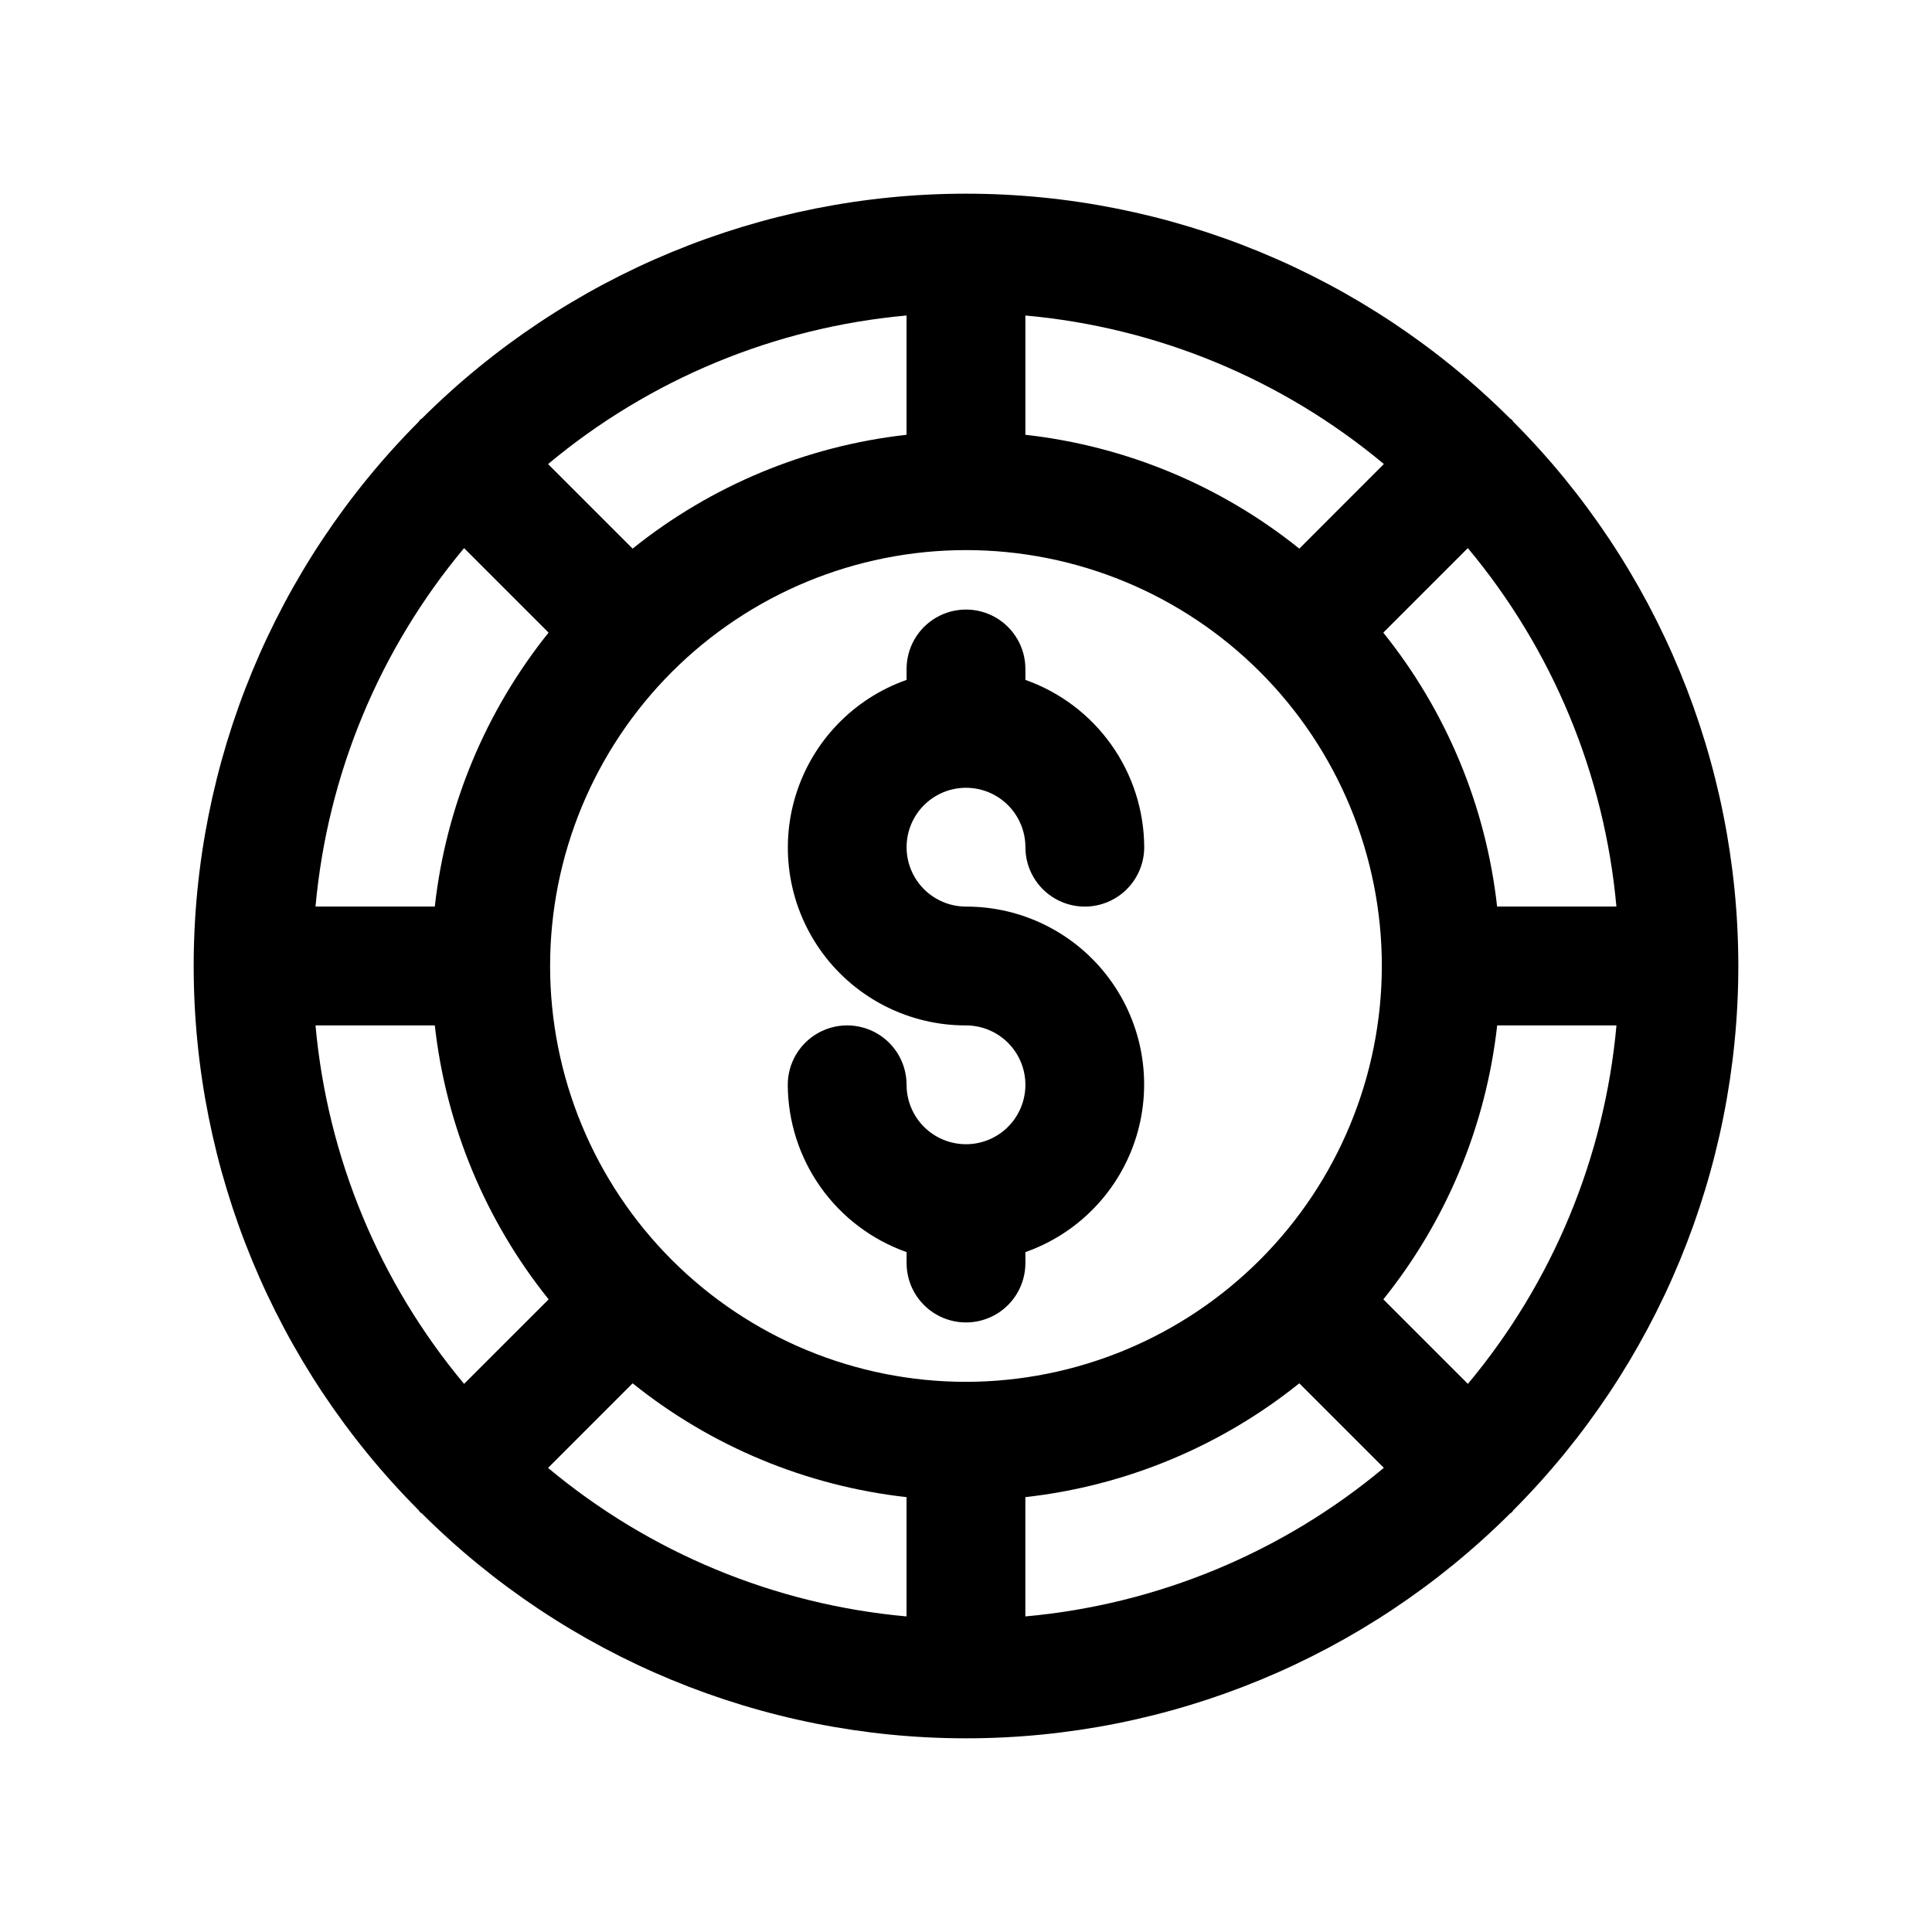
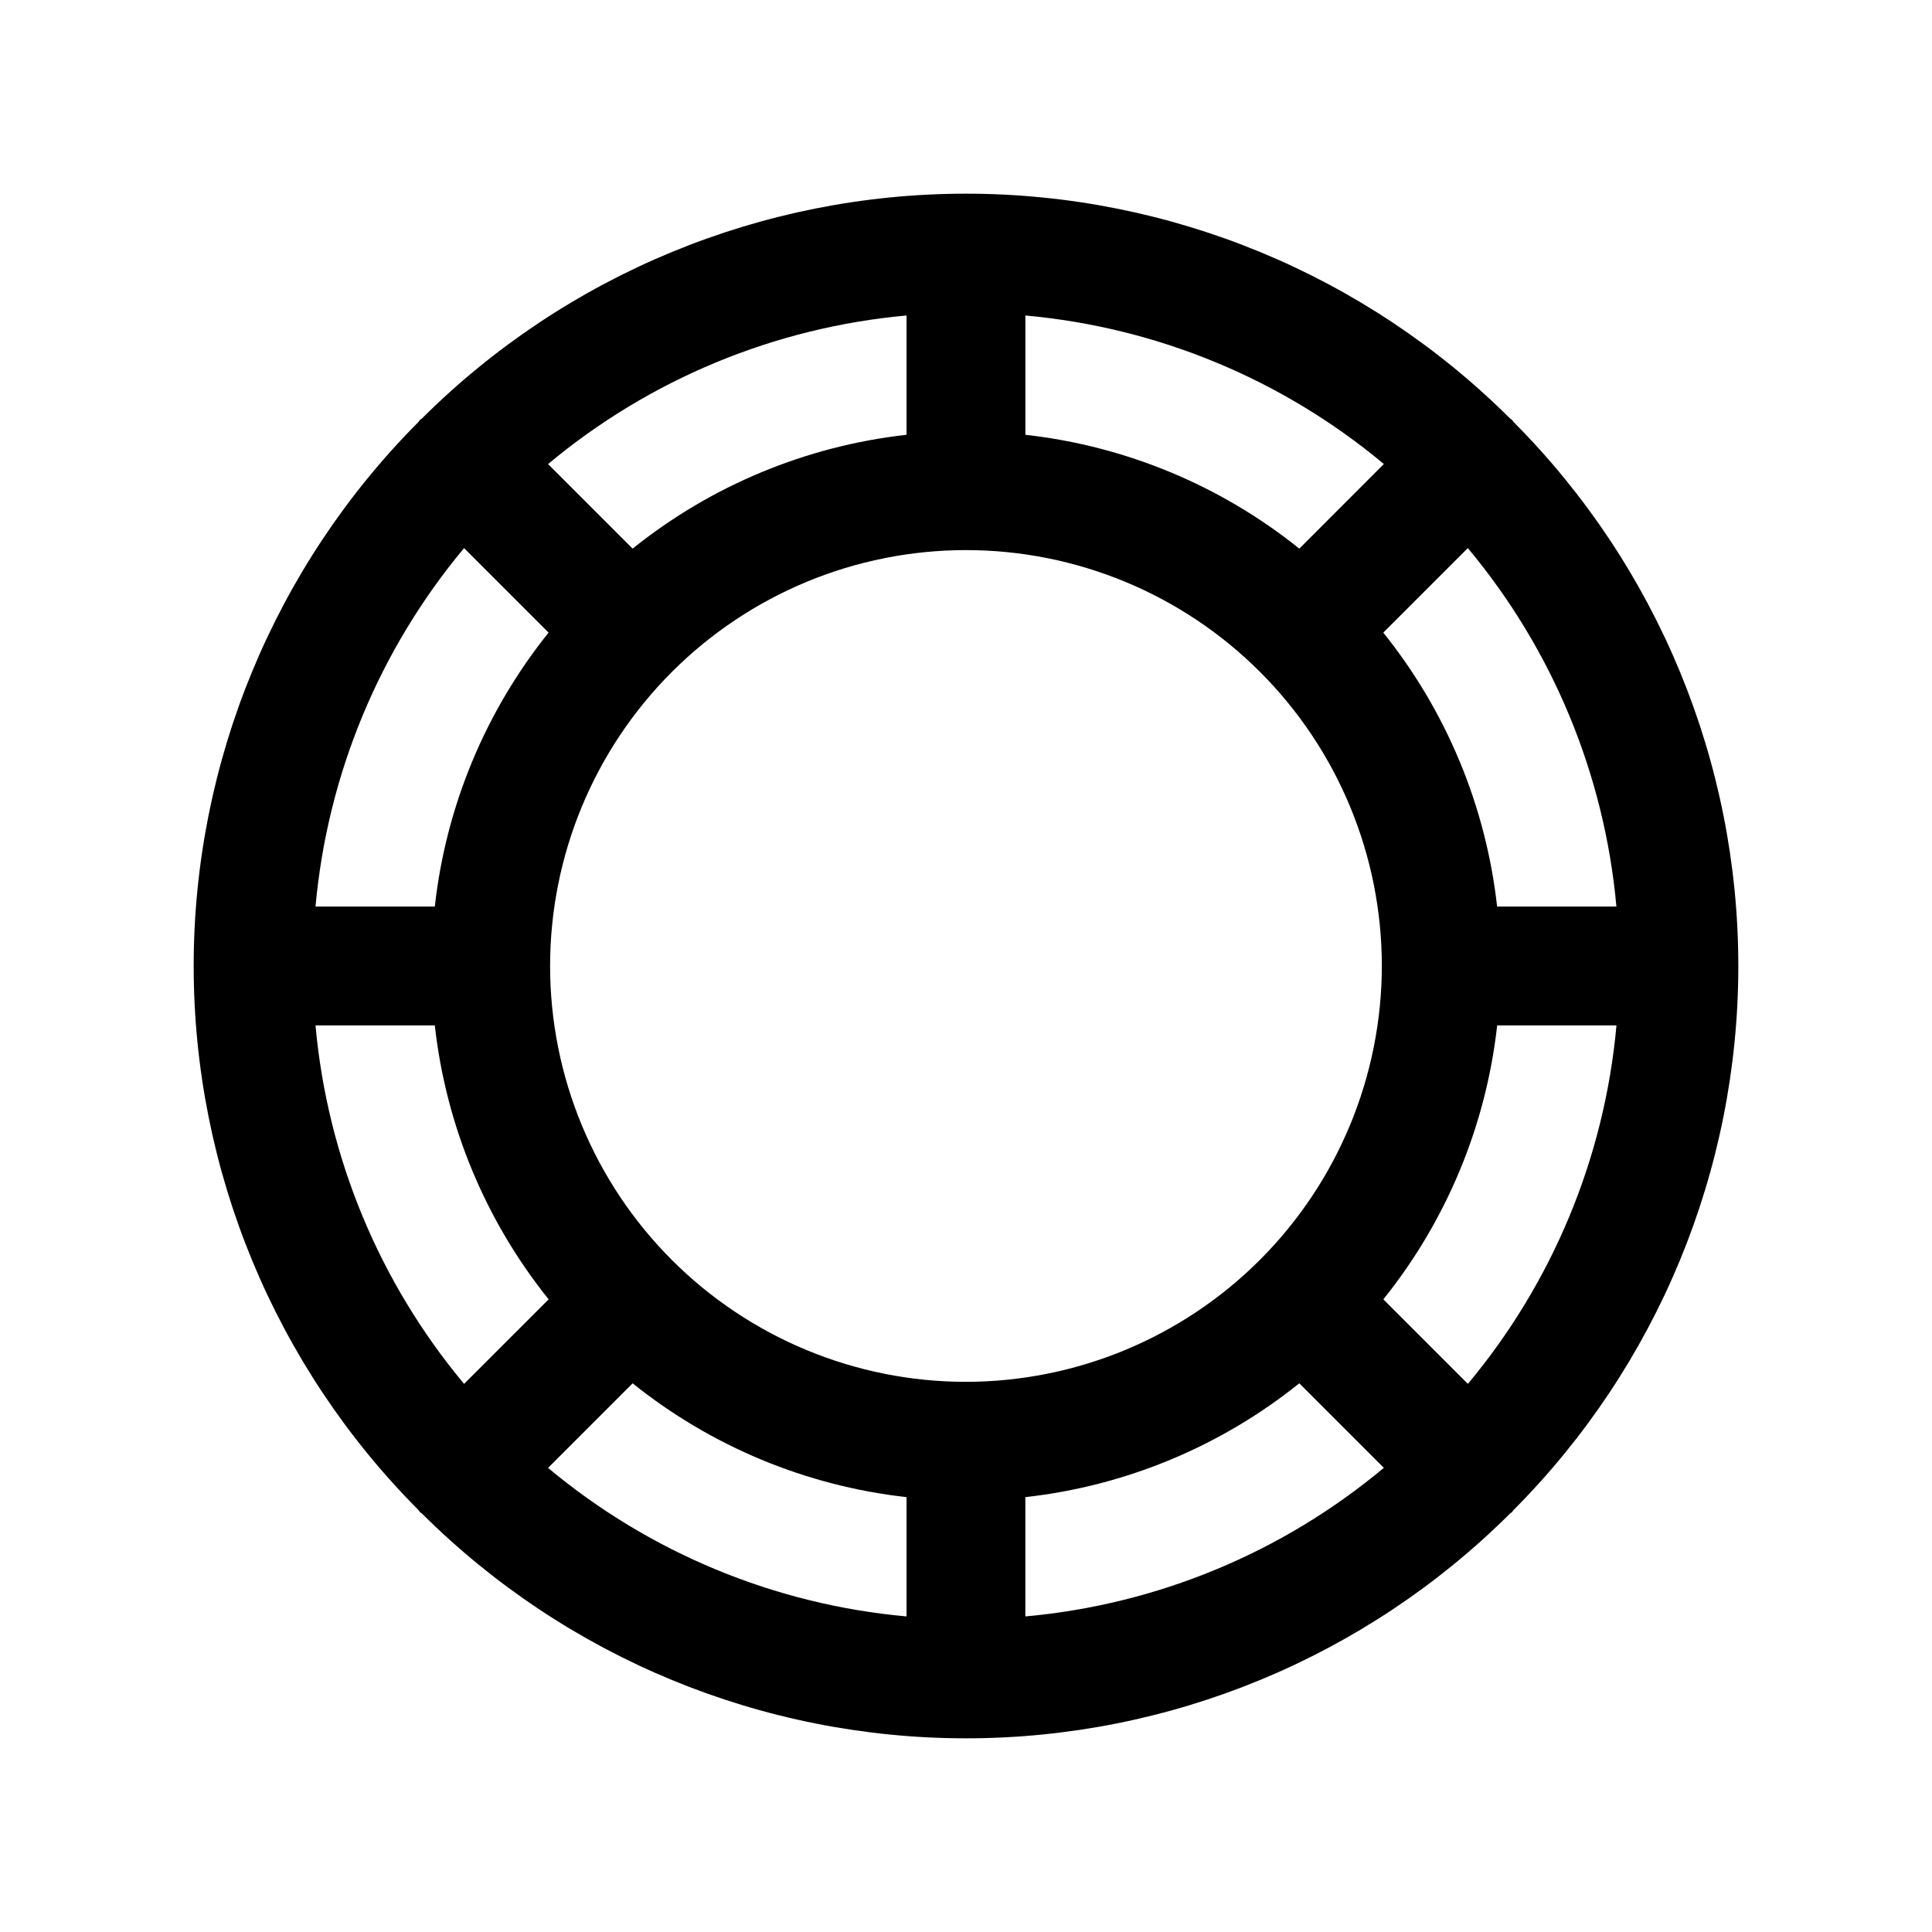
<svg xmlns="http://www.w3.org/2000/svg" fill="#000000" width="800px" height="800px" version="1.1" viewBox="144 144 512 512">
  <g>
    <path d="m544.72 255.28c-0.141-0.156-0.363-0.203-0.52-0.363v0.004c-38.289-38.164-90.141-59.594-144.2-59.594s-105.91 21.43-144.2 59.594c-0.156 0.156-0.379 0.203-0.52 0.363-0.141 0.156-0.203 0.363-0.363 0.52l0.004-0.004c-38.164 38.289-59.594 90.145-59.594 144.2s21.43 105.91 59.594 144.2c0.156 0.156 0.203 0.363 0.363 0.52 0.156 0.156 0.363 0.203 0.52 0.363l-0.004-0.004c38.289 38.164 90.145 59.594 144.2 59.594s105.91-21.43 144.2-59.594c0.156-0.156 0.379-0.203 0.52-0.363 0.141-0.156 0.203-0.363 0.363-0.52l-0.004 0.004c38.164-38.289 59.594-90.141 59.594-144.2s-21.43-105.91-59.594-144.2c-0.156-0.156-0.234-0.359-0.359-0.52zm-11.715 255.46-22.402-22.402c16.738-20.848 27.203-46.027 30.164-72.598h31.613c-3.148 34.938-16.887 68.078-39.375 95zm-305.39-95h31.613c2.965 26.57 13.426 51.75 30.168 72.598l-22.406 22.402c-22.488-26.922-36.223-60.062-39.375-95zm39.359-126.49 22.402 22.402v0.004c-16.734 20.848-27.191 46.023-30.148 72.594h-31.613c3.152-34.934 16.887-68.078 39.375-95zm133.02 220.95c-29.23 0-57.262-11.613-77.93-32.281-20.668-20.668-32.281-48.699-32.281-77.926 0-29.23 11.613-57.262 32.281-77.93 20.668-20.668 48.699-32.281 77.93-32.281 29.227 0 57.258 11.613 77.926 32.281 20.668 20.668 32.281 48.699 32.281 77.93-0.035 29.219-11.656 57.23-32.316 77.891s-48.672 32.281-77.891 32.316zm88.34-220.81c-20.852-16.738-46.027-27.199-72.598-30.168v-31.613c34.934 3.144 68.078 16.879 95 39.359zm-104.09-30.168c-26.57 2.969-51.746 13.43-72.594 30.168l-22.406-22.406c26.922-22.488 60.066-36.223 95-39.375zm-72.594 251.37c20.848 16.734 46.023 27.199 72.594 30.164v31.613c-34.934-3.144-68.074-16.875-95-39.359zm104.08 30.164c26.57-2.965 51.746-13.43 72.598-30.164l22.402 22.402c-26.922 22.488-60.062 36.227-95 39.375zm125.02-156.51c-2.961-26.57-13.426-51.75-30.164-72.594l22.402-22.402v-0.004c22.488 26.922 36.227 60.066 39.375 95z" />
-     <path d="m400 352.77c4.176 0 8.18 1.66 11.133 4.613 2.949 2.953 4.609 6.957 4.609 11.133 0 5.625 3 10.82 7.871 13.633 4.871 2.812 10.875 2.812 15.746 0s7.871-8.008 7.871-13.633c-0.039-9.734-3.086-19.219-8.723-27.156-5.637-7.934-13.59-13.938-22.766-17.18v-2.898c0-5.625-3-10.82-7.871-13.633s-10.875-2.812-15.746 0-7.871 8.008-7.871 13.633v2.898c-14.109 4.969-25.02 16.344-29.402 30.645-4.379 14.305-1.707 29.836 7.199 41.855s22.988 19.094 37.949 19.066c4.176 0 8.18 1.66 11.133 4.613 2.949 2.949 4.609 6.957 4.609 11.133s-1.66 8.18-4.609 11.133c-2.953 2.949-6.957 4.609-11.133 4.609s-8.18-1.66-11.133-4.609c-2.953-2.953-4.613-6.957-4.613-11.133 0-5.625-3-10.824-7.871-13.637-4.871-2.812-10.875-2.812-15.746 0-4.871 2.812-7.871 8.012-7.871 13.637 0.043 9.73 3.09 19.215 8.723 27.152 5.637 7.938 13.59 13.938 22.766 17.18v2.898c0 5.625 3 10.824 7.871 13.633 4.871 2.812 10.875 2.812 15.746 0 4.871-2.809 7.871-8.008 7.871-13.633v-2.898c14.109-4.969 25.02-16.34 29.402-30.645 4.379-14.305 1.711-29.836-7.195-41.855-8.906-12.02-22.992-19.094-37.949-19.066-5.625 0-10.824-3-13.637-7.871-2.812-4.871-2.812-10.875 0-15.746 2.812-4.871 8.012-7.871 13.637-7.871z" />
  </g>
</svg>